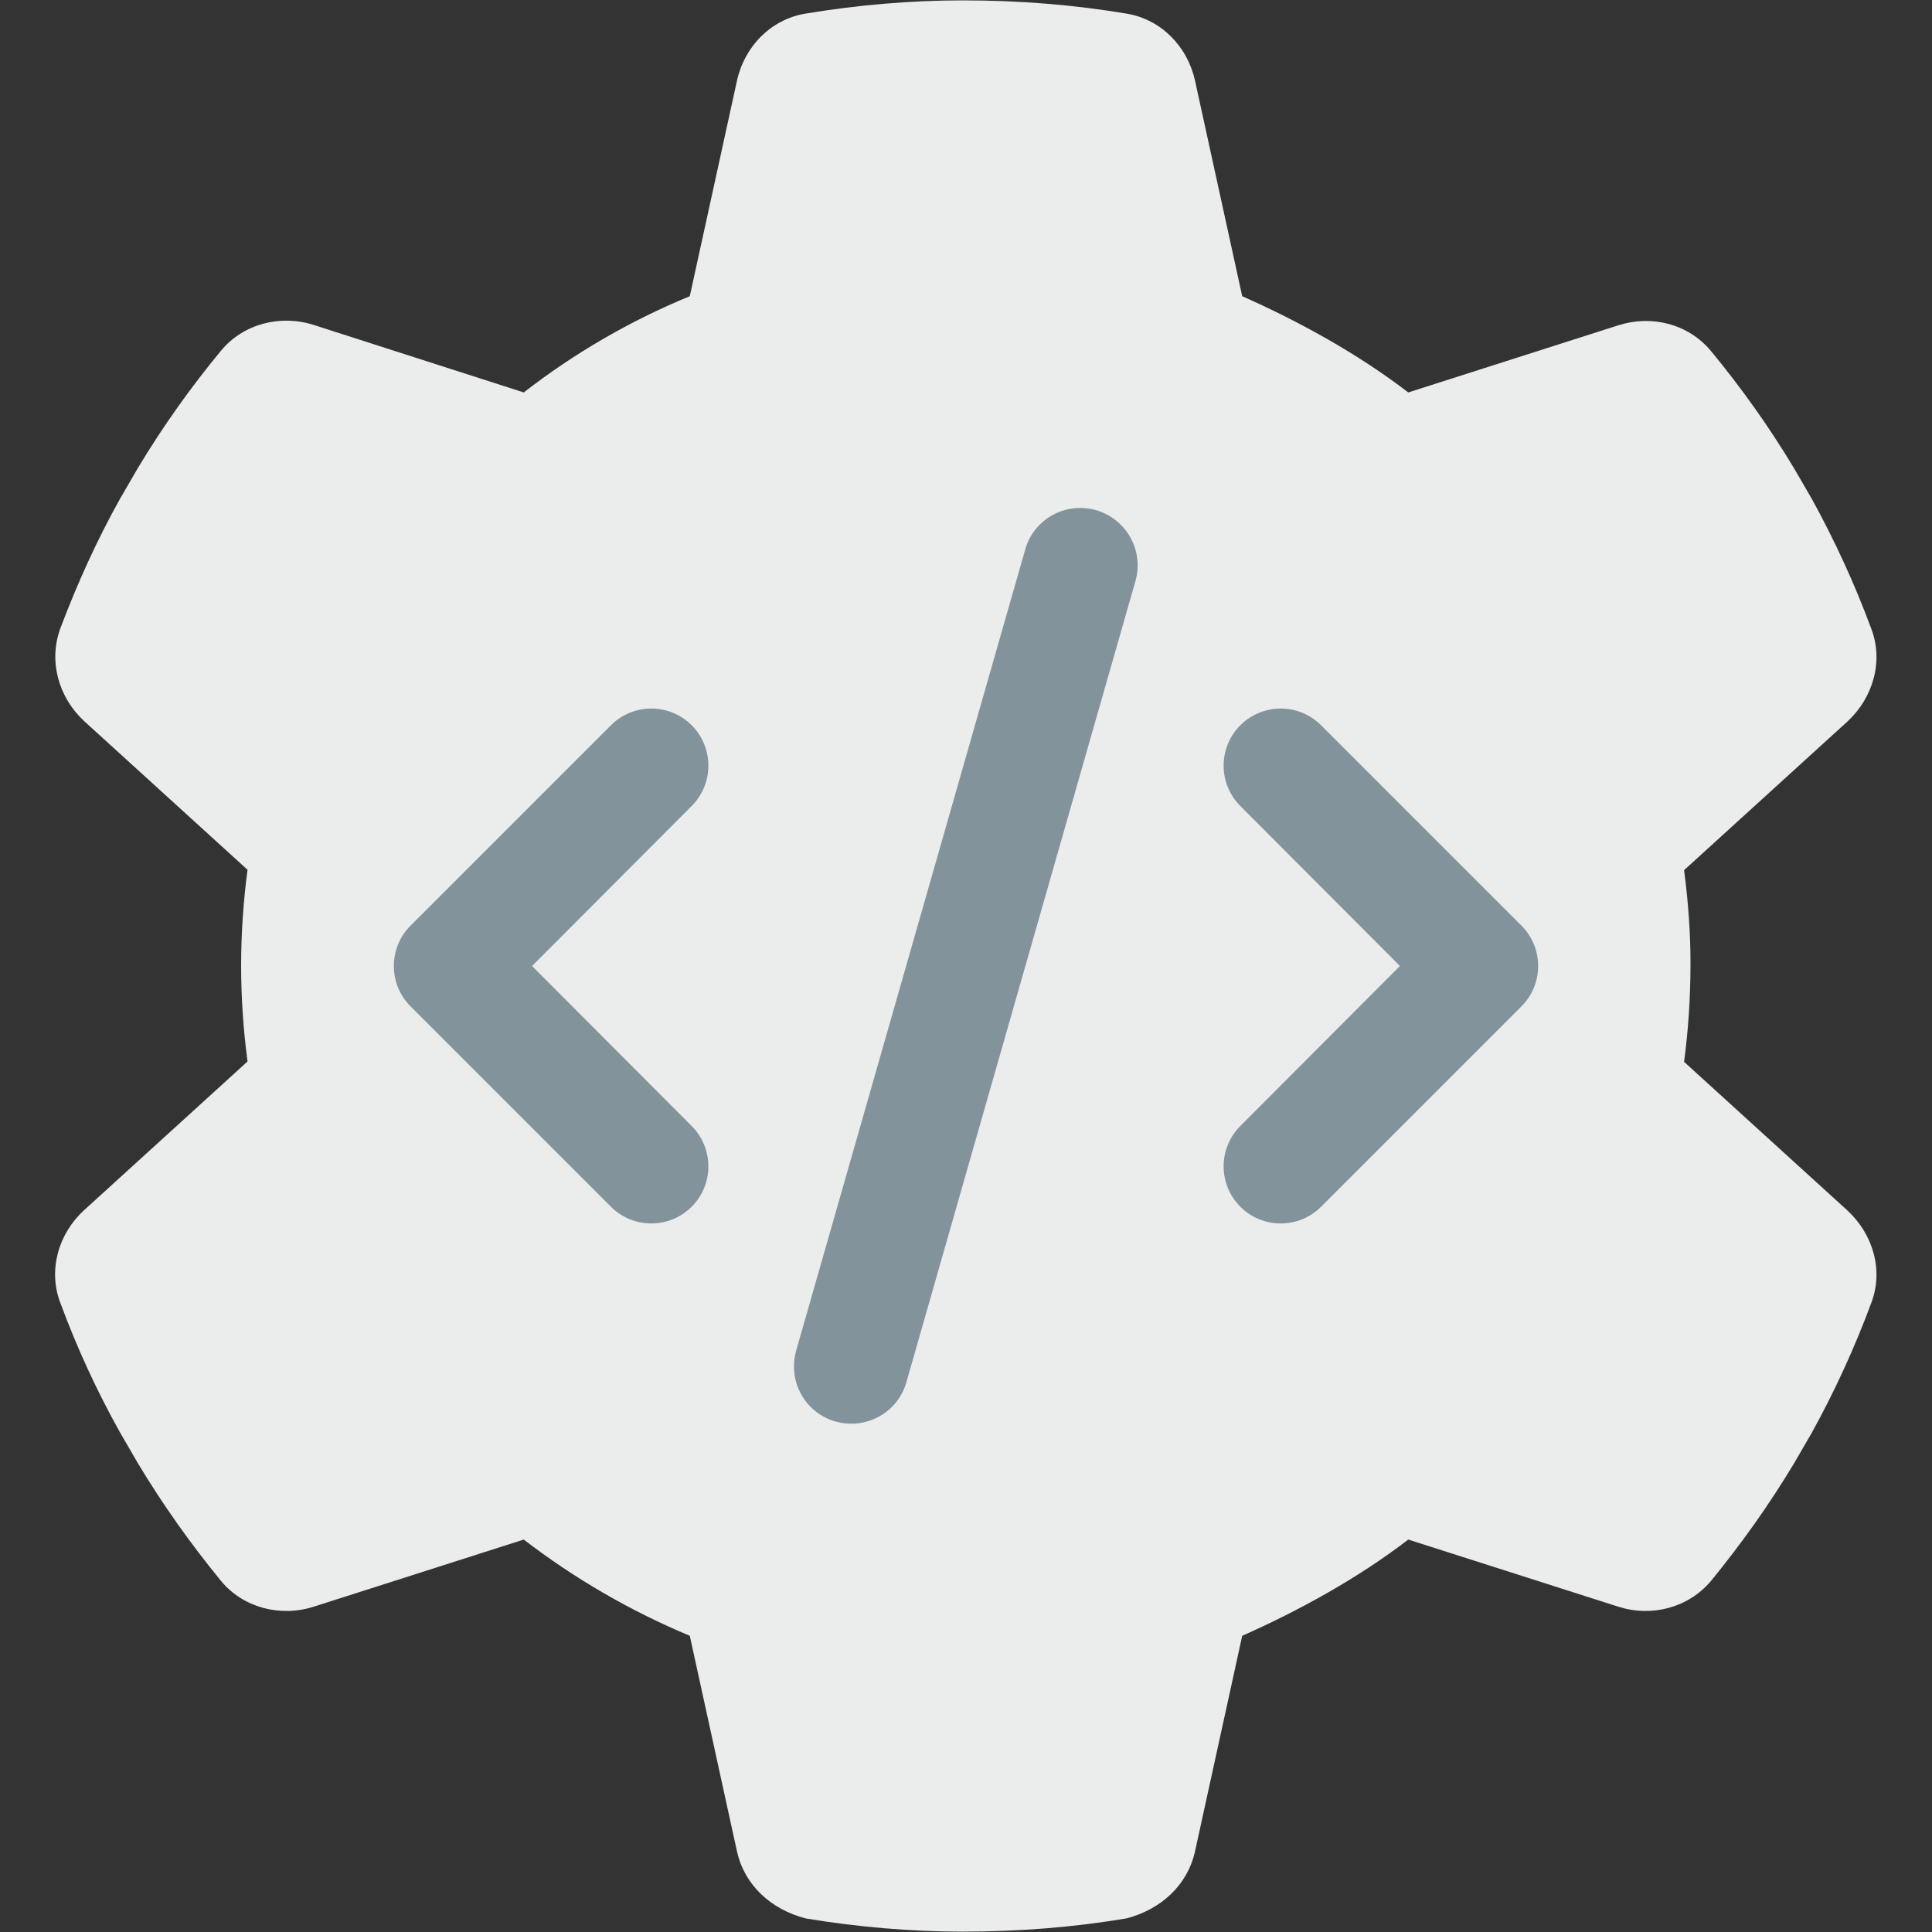
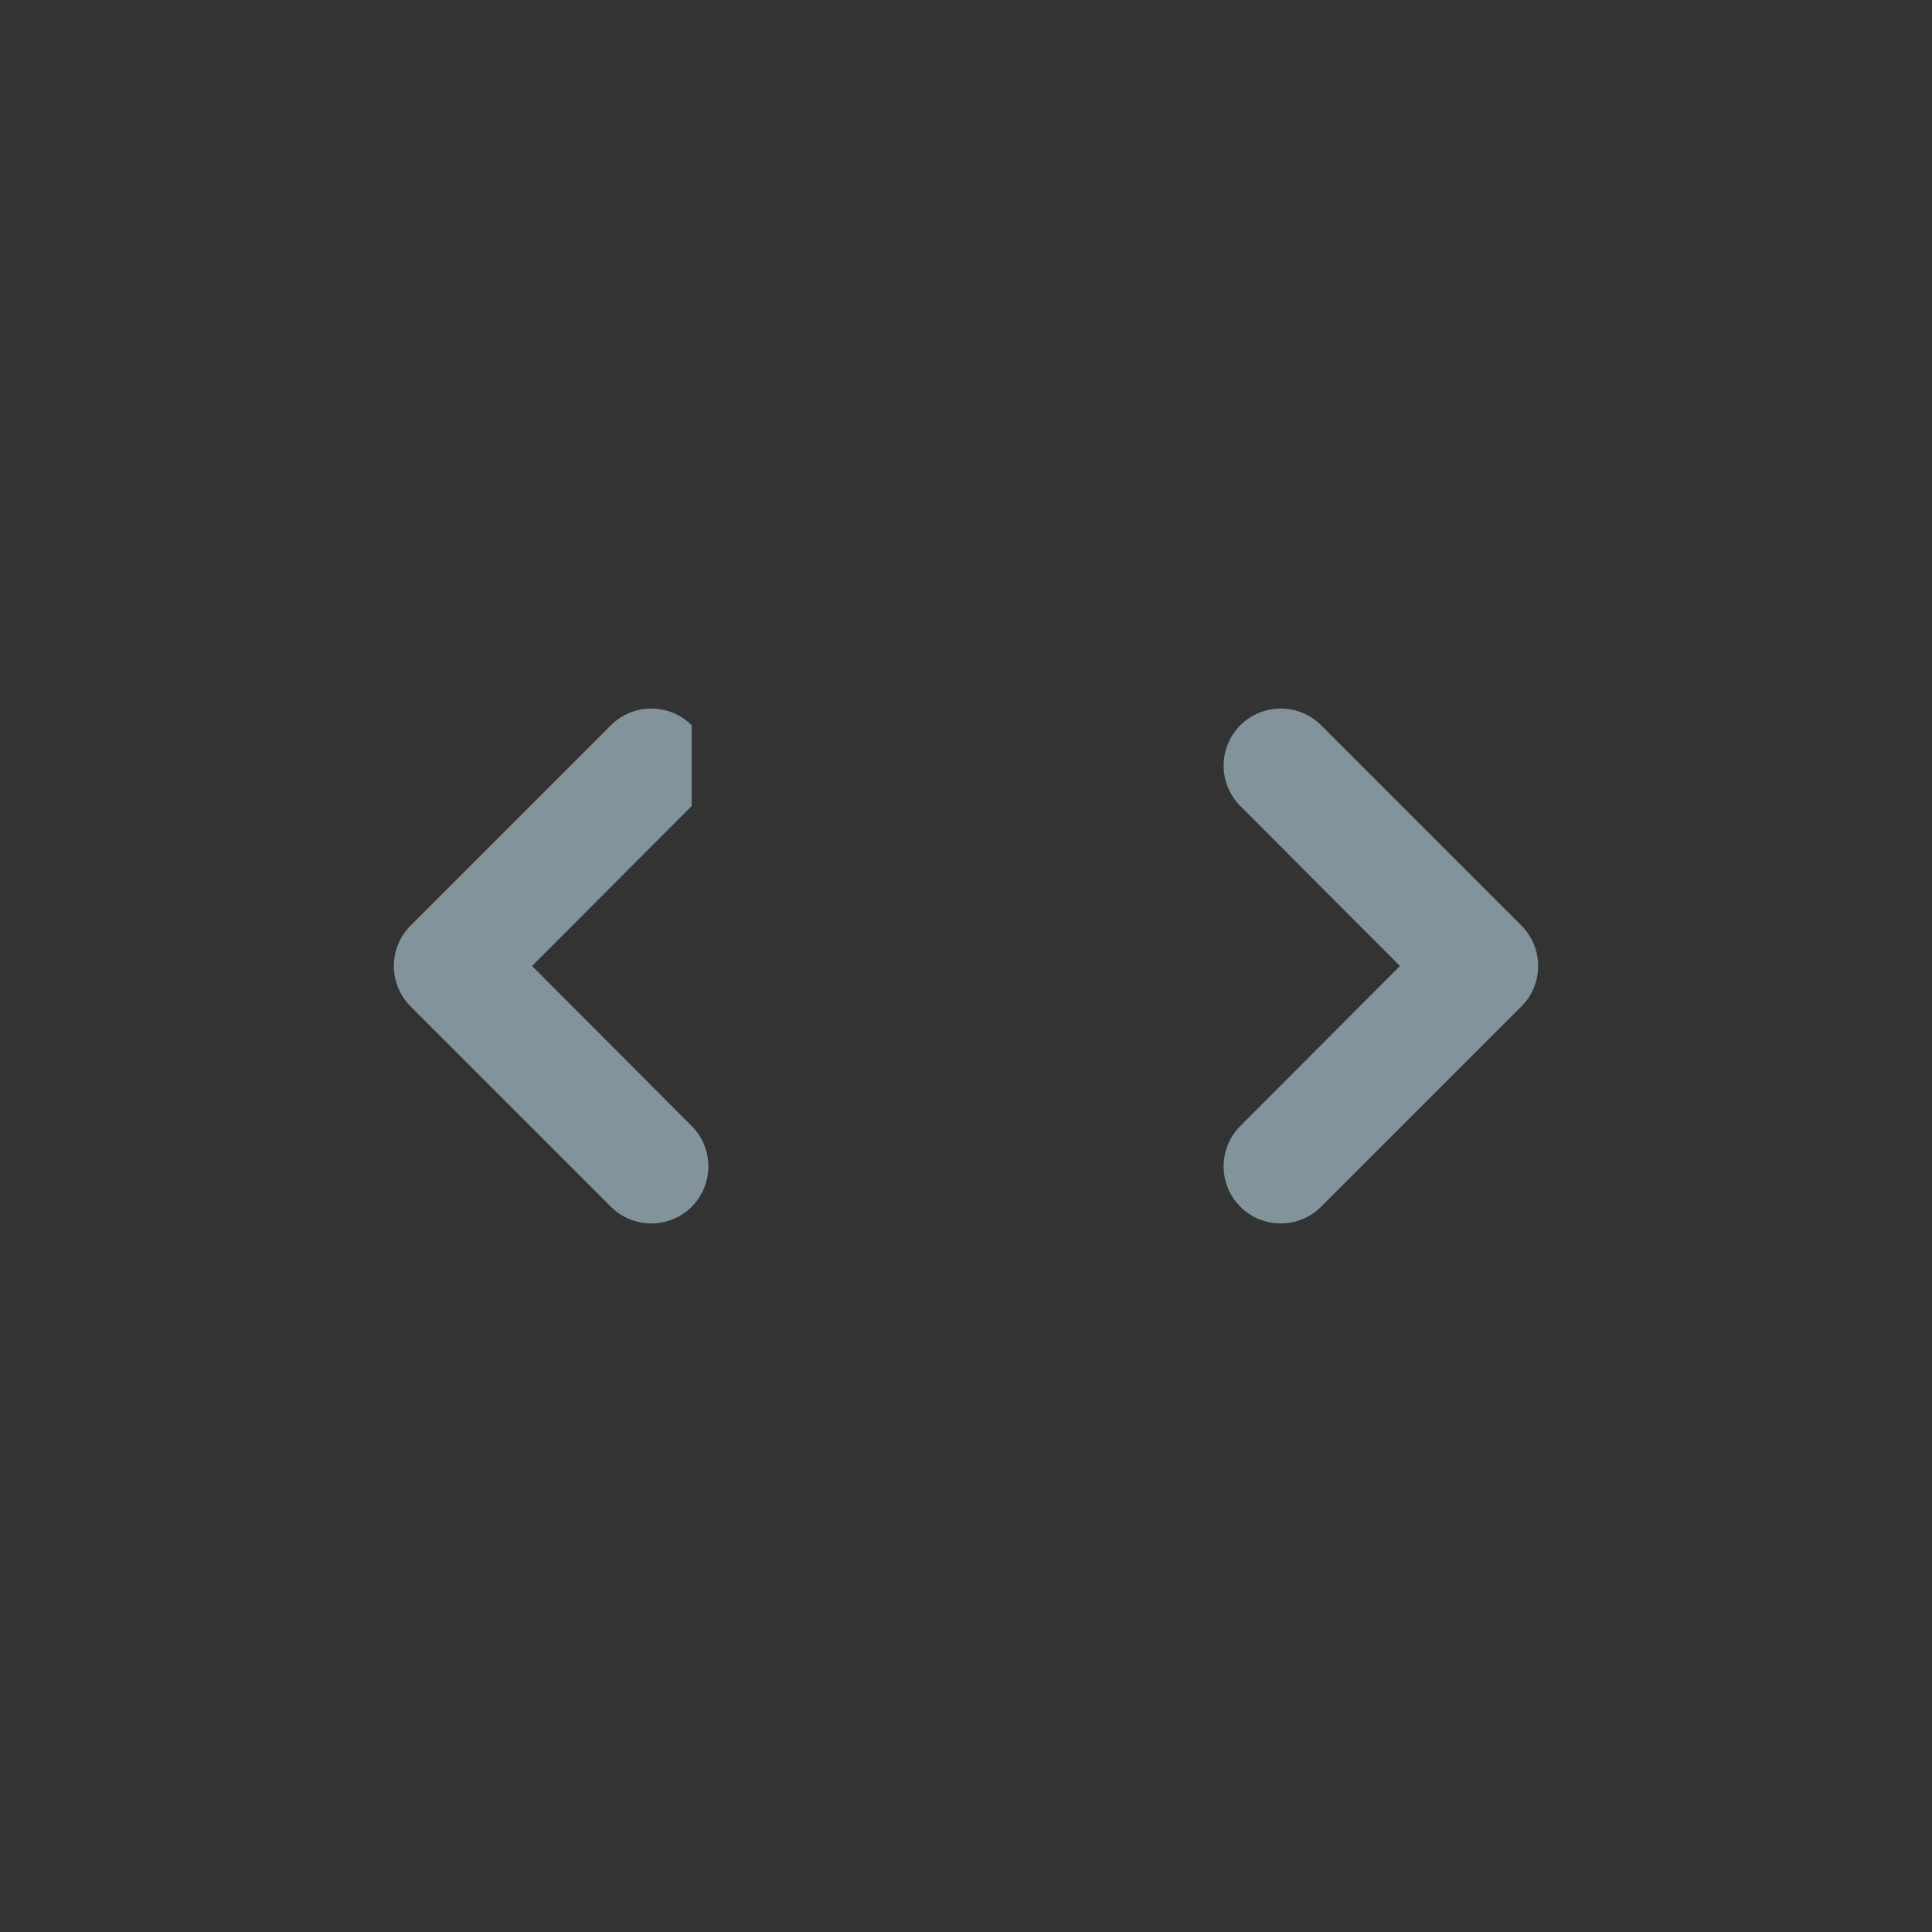
<svg xmlns="http://www.w3.org/2000/svg" version="1.1" id="Layer_1" x="0px" y="0px" viewBox="0 0 512 512" style="enable-background:new 0 0 512 512;" xml:space="preserve">
  <rect x="0" y="0" width="512" height="512" fill="#333333" stroke="none" />
  <style type="text/css">
	.st0{fill:#EBECEC;}
	.st1{fill:#83939C;}
	.st2{fill:#83939C;enable-background:new    ;}
</style>
-   <path class="st0" d="M489.6,320.8l-43.3-39.4c1.1-8.3,1.7-16.8,1.7-26.3c0-7.7-0.6-16.2-1.7-24.5l43.3-39.4c6.8-6.3,9.6-16,6.3-24.6  c-4.4-11.9-9.7-23.4-15.7-34.3l-4.7-8.1c-6.6-11-14-21.4-22.1-31.2c-6-7.2-15.7-9.6-24.5-6.8l-55.7,17.8  c-13.4-10.3-29.1-18.9-44-25.5l-12.5-57.1c-2-9.1-9-16.3-18.2-17.8c-13.8-2.3-28-3.5-43.4-3.5c-13.6,0-27.8,1.2-41.6,3.5  c-9.2,1.5-16.2,8.7-18.2,17.8l-12.5,57.1c-15.8,6.5-30.6,15.1-44,25.5L83.1,86.1c-8.8-2.8-18.6-0.3-24.5,6.8  c-8.1,9.8-15.5,20.2-22.1,31.2l-4.7,8.1c-6.1,10.9-11.3,22.4-15.8,34.3c-3.2,8.7-0.5,18.3,6.3,24.6l43.3,39.4  c-1.1,8.3-1.7,16.8-1.7,25.4c0,8.6,0.6,17.1,1.7,25.4l-43.3,39.4c-6.9,6.3-9.6,16-6.3,24.6c4.4,11.9,9.7,23.4,15.8,34.3l4.7,8.1  c6.6,11,14,21.4,22.1,31.3c5.9,7.1,15.7,9.6,24.5,6.8l55.7-17.8c13.4,10.3,28.2,18.9,44,25.5l12.5,57.1c2,9,9,15.4,18.2,17.8  c13.8,2.3,28,3.5,41.6,3.5c15.4,0,29.6-1.2,43.4-3.5c9.2-2.4,16.2-8.8,18.2-17.8l12.5-57.1c14.9-6.6,30.6-15.2,44-25.5l55.7,17.8  c8.8,2.8,18.5,0.3,24.5-6.8c8.1-9.9,15.5-20.3,22.1-31.3l4.7-8.1c6-10.9,11.3-22.4,15.7-34.3C499.2,336.7,496.4,327.1,489.6,320.8z" />
  <g>
-     <path class="st1" d="M350.1,192.2l53.1,53.1c5.9,5.9,5.9,15.5,0,21.4l-53.1,53.1c-5.9,5.9-15.5,5.9-21.4,0   c-5.9-5.9-5.9-15.5,0-21.4L371,256l-42.3-42.4c-5.9-5.9-5.9-15.5,0-21.4C334.6,186.3,344.2,186.3,350.1,192.2L350.1,192.2z    M183.3,213.6L141,256l42.3,42.4c5.9,5.9,5.9,15.5,0,21.4c-5.9,5.9-15.5,5.9-21.4,0l-53.1-53.1c-5.9-5.9-5.9-15.5,0-21.4l53.1-53.1   c5.9-5.9,15.5-5.9,21.4,0C189.2,198.1,189.2,207.7,183.3,213.6L183.3,213.6z" />
-     <path class="st2" d="M300.9,154l-60.7,212.3c-2.3,8.1-10.7,12.7-18.8,10.4c-8.1-2.3-12.7-10.7-10.4-18.8l60.7-212.3   c2.3-8.1,10.7-12.7,18.8-10.4C298.6,137.6,303.2,146,300.9,154z" />
+     <path class="st1" d="M350.1,192.2l53.1,53.1c5.9,5.9,5.9,15.5,0,21.4l-53.1,53.1c-5.9,5.9-15.5,5.9-21.4,0   c-5.9-5.9-5.9-15.5,0-21.4L371,256l-42.3-42.4c-5.9-5.9-5.9-15.5,0-21.4C334.6,186.3,344.2,186.3,350.1,192.2L350.1,192.2z    M183.3,213.6L141,256l42.3,42.4c5.9,5.9,5.9,15.5,0,21.4c-5.9,5.9-15.5,5.9-21.4,0l-53.1-53.1c-5.9-5.9-5.9-15.5,0-21.4l53.1-53.1   c5.9-5.9,15.5-5.9,21.4,0L183.3,213.6z" />
  </g>
</svg>